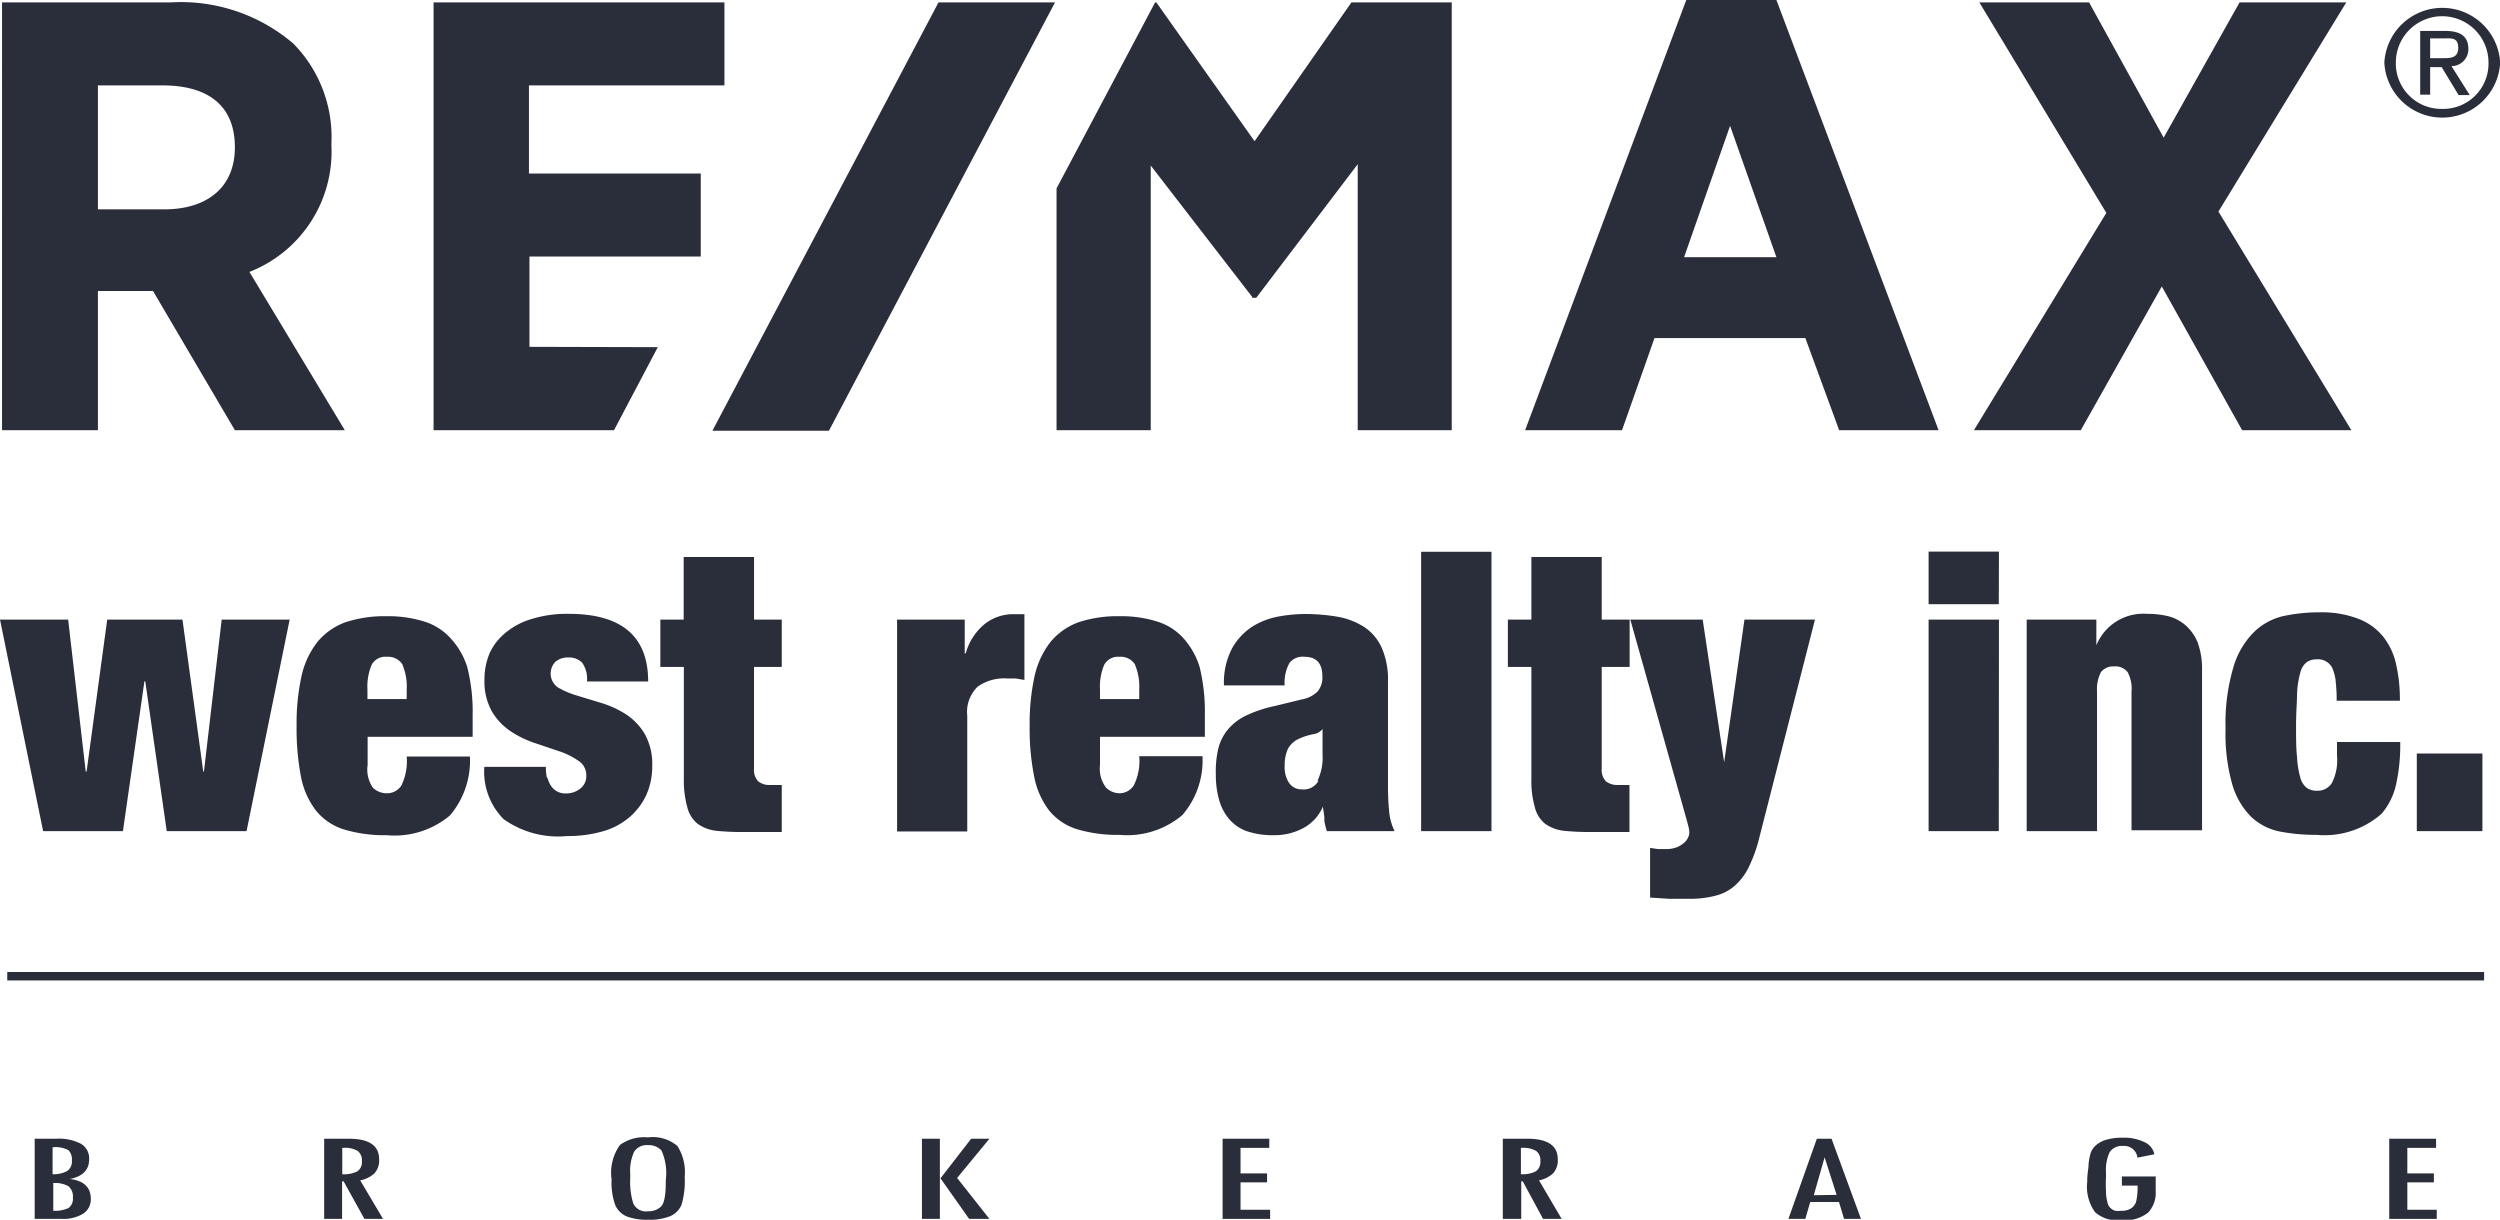
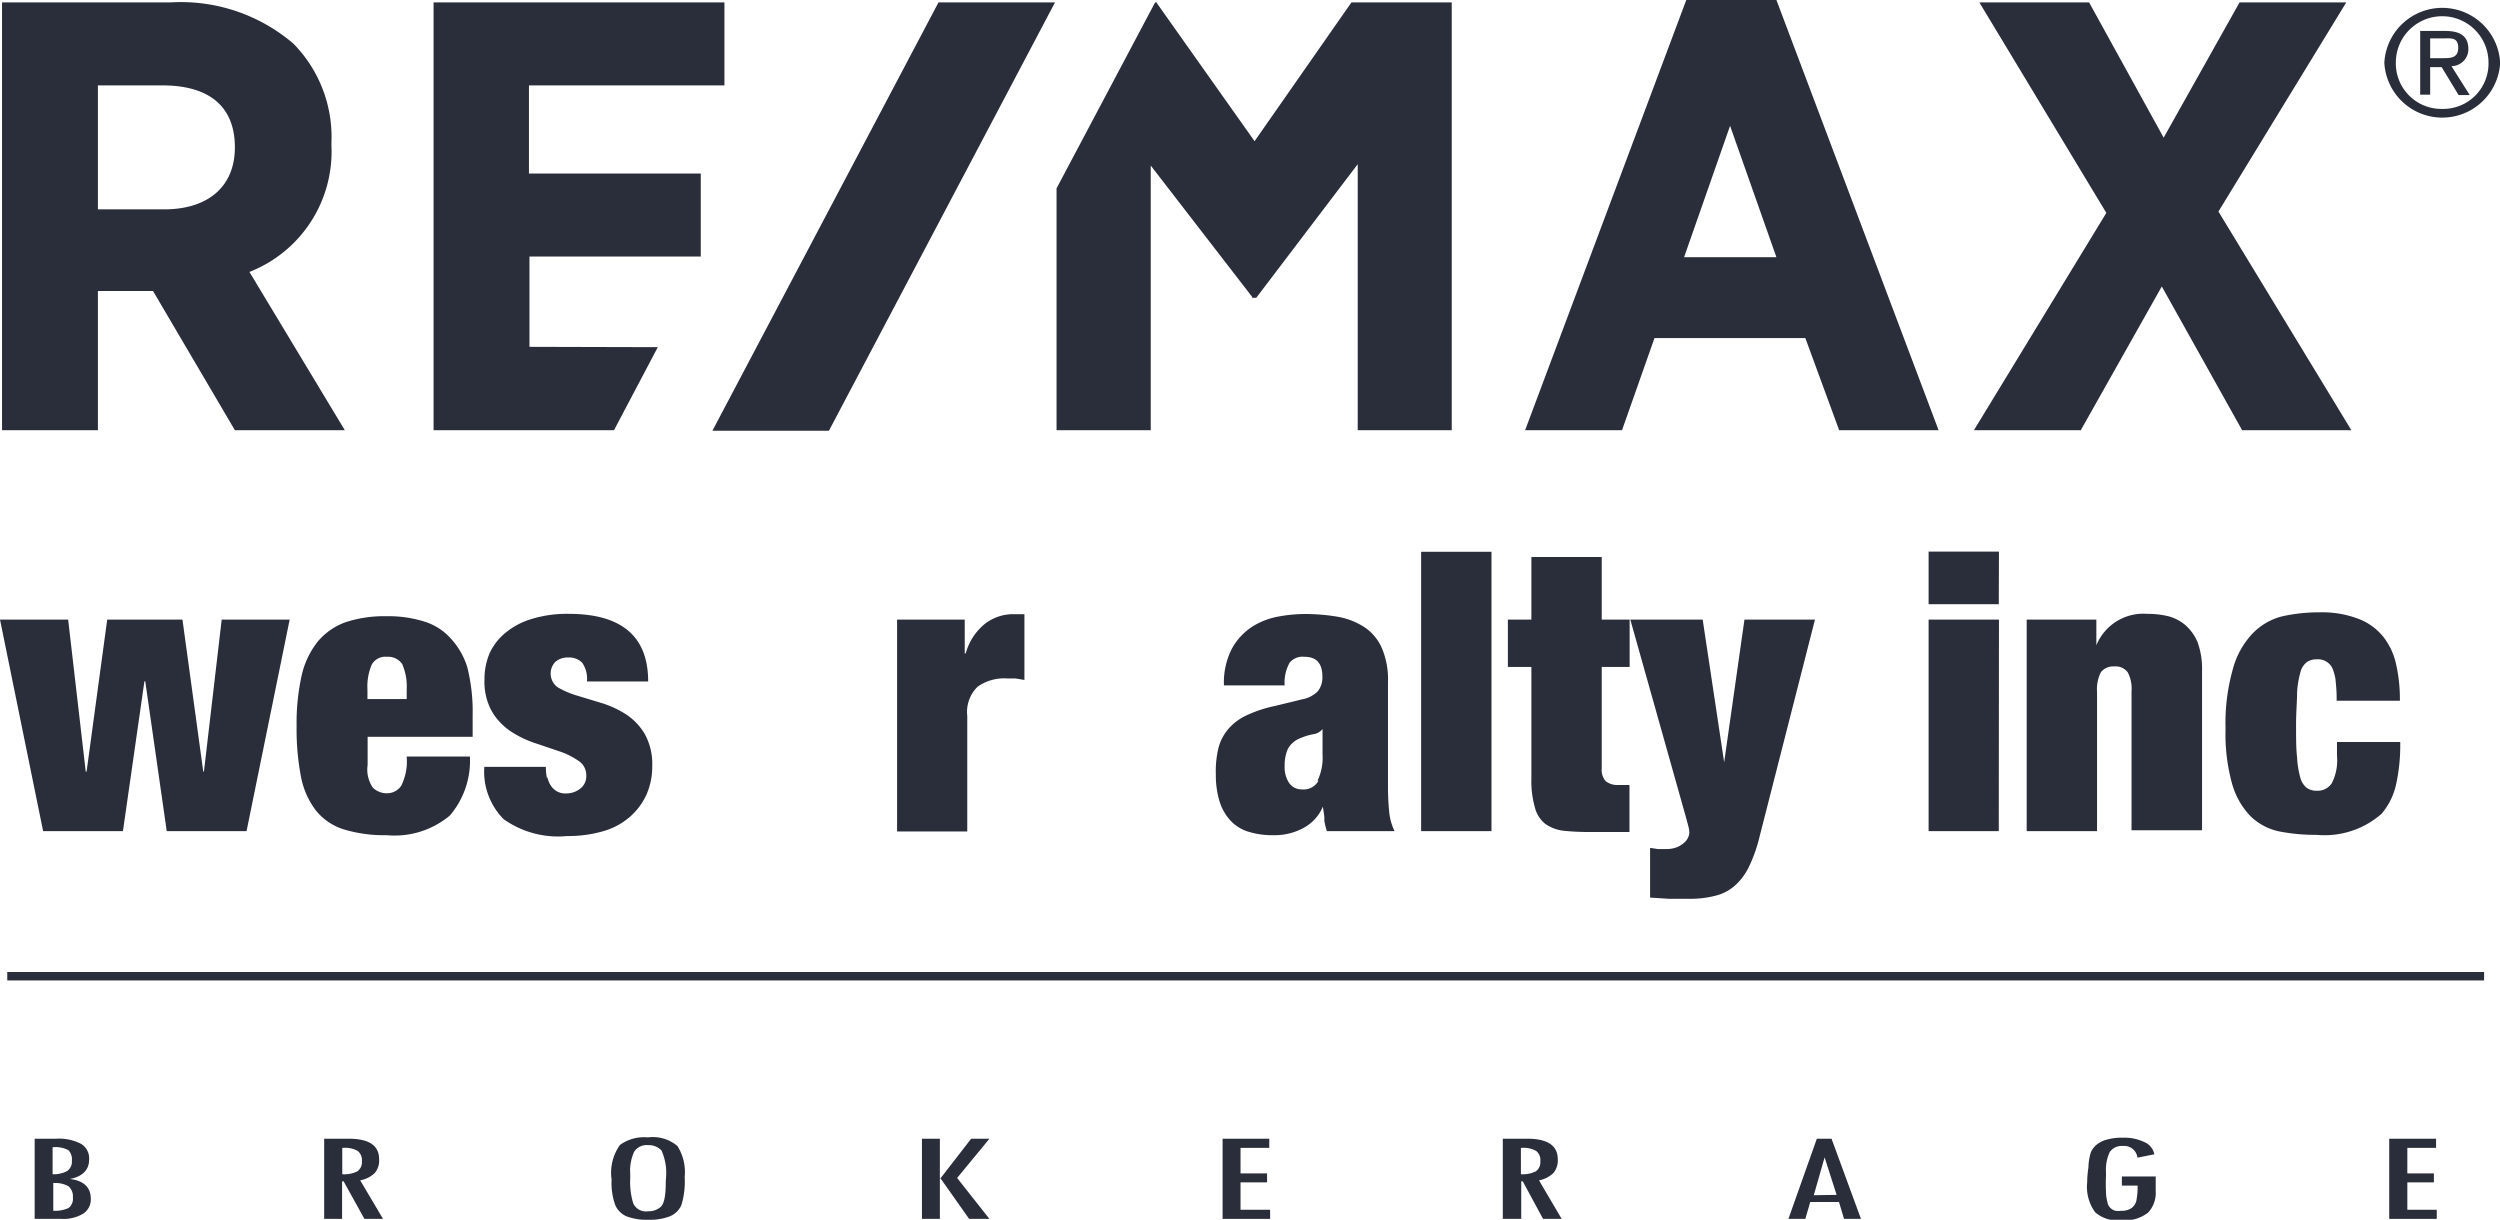
<svg xmlns="http://www.w3.org/2000/svg" id="Layer_1" data-name="Layer 1" viewBox="0 0 147.84 72.13">
  <defs>
    <style>.cls-1{fill:#2a2e3b;}.cls-2{fill:none;stroke:#2a2e3b;stroke-miterlimit:10;stroke-width:0.5px;}</style>
  </defs>
  <title>ReMax-logo</title>
  <polygon class="cls-1" points="4.03 36.64 5.07 45.63 5.12 45.63 6.34 36.64 10.79 36.64 12.02 45.63 12.06 45.63 13.11 36.64 17.13 36.64 14.58 49.15 9.86 49.15 8.59 40.29 8.54 40.29 7.27 49.15 2.55 49.15 0 36.64 4.03 36.64" />
  <path class="cls-1" d="M23.69,47.8A1.88,1.88,0,0,0,24,49.14a1.16,1.16,0,0,0,.8.33,1,1,0,0,0,.88-.45A3.24,3.24,0,0,0,26,47.3h3.74a5,5,0,0,1-1.18,3.48,5.08,5.08,0,0,1-3.74,1.17,8.27,8.27,0,0,1-2.53-.34,3.44,3.44,0,0,1-1.65-1.11,4.75,4.75,0,0,1-.89-2,14.84,14.84,0,0,1-.26-3,13,13,0,0,1,.3-3,5,5,0,0,1,.95-2,3.86,3.86,0,0,1,1.66-1.15,7.4,7.4,0,0,1,2.43-.35,7.08,7.08,0,0,1,2.19.31,3.47,3.47,0,0,1,1.58,1A4.46,4.46,0,0,1,29.58,42a10.77,10.77,0,0,1,.32,2.86v1.27H23.69Zm2.07-5.93a1,1,0,0,0-.93-.47.92.92,0,0,0-.9.47,3.3,3.3,0,0,0-.25,1.47v.56H26v-.56a3.29,3.29,0,0,0-.25-1.47" transform="translate(-1.95 -2.56)" />
  <path class="cls-1" d="M34.32,48.51a1.4,1.4,0,0,0,.22.53,1,1,0,0,0,.88.44,1.33,1.33,0,0,0,.84-.28.92.92,0,0,0,.36-.78,1,1,0,0,0-.45-.86A4.47,4.47,0,0,0,35.06,47l-1.45-.49a6,6,0,0,1-1.44-.69,3.64,3.64,0,0,1-1.12-1.17,3.6,3.6,0,0,1-.45-1.91,3.91,3.91,0,0,1,.3-1.54A3.35,3.35,0,0,1,31.82,40a4.33,4.33,0,0,1,1.55-.83,7.08,7.08,0,0,1,2.21-.31q4.7,0,4.7,4H36.66a1.65,1.65,0,0,0-.29-1.12,1.11,1.11,0,0,0-.82-.3,1.13,1.13,0,0,0-.76.26,1,1,0,0,0,.15,1.51,5.12,5.12,0,0,0,1.12.48l1.45.44a5.88,5.88,0,0,1,1.44.66,3.55,3.55,0,0,1,1.12,1.16,3.66,3.66,0,0,1,.45,1.93,4.07,4.07,0,0,1-.35,1.69,3.85,3.85,0,0,1-1,1.32,4.13,4.13,0,0,1-1.57.83,7.38,7.38,0,0,1-2.11.28,5.55,5.55,0,0,1-3.76-1,4,4,0,0,1-1.14-3.09h3.64a3.22,3.22,0,0,0,.07.69" transform="translate(-1.95 -2.56)" />
-   <path class="cls-1" d="M42.38,39.2v-3.7h4.16v3.7h1.64V42H46.54v6a1,1,0,0,0,.24.76,1.08,1.08,0,0,0,.75.22h.65v2.78c-.38,0-.77,0-1.15,0l-1.11,0a14.43,14.43,0,0,1-1.62-.07,2.37,2.37,0,0,1-1.09-.41,1.82,1.82,0,0,1-.62-1,5.89,5.89,0,0,1-.2-1.68V42H41V39.2Z" transform="translate(-1.95 -2.56)" />
  <path class="cls-1" d="M59,39.2v2h.06a3.4,3.4,0,0,1,1.11-1.73,2.72,2.72,0,0,1,1.69-.59h.67v3.89L62,42.68l-.51,0a2.71,2.71,0,0,0-1.73.49,2.09,2.09,0,0,0-.61,1.73v6.83H55V39.2Z" transform="translate(-1.95 -2.56)" />
-   <path class="cls-1" d="M67,47.8a1.85,1.85,0,0,0,.36,1.34,1.15,1.15,0,0,0,.79.33A1,1,0,0,0,69,49a3.23,3.23,0,0,0,.32-1.72h3.74a4.94,4.94,0,0,1-1.19,3.48,5.06,5.06,0,0,1-3.73,1.17,8.23,8.23,0,0,1-2.52-.34A3.43,3.43,0,0,1,64,50.5a4.78,4.78,0,0,1-.89-2,14.41,14.41,0,0,1-.27-3,13.07,13.07,0,0,1,.3-3,5.09,5.09,0,0,1,.95-2,3.89,3.89,0,0,1,1.66-1.15,7.41,7.41,0,0,1,2.43-.35,7,7,0,0,1,2.18.31,3.44,3.44,0,0,1,1.58,1A4.54,4.54,0,0,1,72.89,42a11.09,11.09,0,0,1,.31,2.86v1.27H67Zm2.08-5.93a1,1,0,0,0-.93-.47.93.93,0,0,0-.9.47A3.29,3.29,0,0,0,67,43.34v.56h2.32v-.56a3.38,3.38,0,0,0-.25-1.47" transform="translate(-1.95 -2.56)" />
  <path class="cls-1" d="M80.27,51c0-.23-.06-.48-.09-.74h0A2.56,2.56,0,0,1,79,51.54a3.57,3.57,0,0,1-1.72.41,4.77,4.77,0,0,1-1.61-.24A2.45,2.45,0,0,1,74.64,51a3,3,0,0,1-.6-1.15,5.34,5.34,0,0,1-.19-1.48A5.89,5.89,0,0,1,74,46.81a2.83,2.83,0,0,1,.57-1.12,3.2,3.2,0,0,1,1.06-.81,7.5,7.5,0,0,1,1.66-.56l1.64-.4a1.76,1.76,0,0,0,.94-.47,1.3,1.3,0,0,0,.28-.89c0-.77-.35-1.16-1.06-1.16a1,1,0,0,0-.87.34,2.38,2.38,0,0,0-.3,1.35H74.33a4.35,4.35,0,0,1,.48-2.19A3.65,3.65,0,0,1,76,39.62a4.4,4.4,0,0,1,1.55-.6,8.82,8.82,0,0,1,1.55-.15,11.53,11.53,0,0,1,2,.17,4.28,4.28,0,0,1,1.57.63,2.89,2.89,0,0,1,1,1.22,4.71,4.71,0,0,1,.36,2V49a14.93,14.93,0,0,0,.07,1.55,3.3,3.3,0,0,0,.32,1.16h-4a3.3,3.3,0,0,1-.16-.67m-.4-2.31a3.13,3.13,0,0,0,.3-1.56v-1.5h0a.84.84,0,0,1-.56.31,3.62,3.62,0,0,0-.84.27,1.36,1.36,0,0,0-.66.62,2.39,2.39,0,0,0-.18,1,1.66,1.66,0,0,0,.27,1,.87.87,0,0,0,.73.37,1,1,0,0,0,1-.51" transform="translate(-1.95 -2.56)" />
  <rect class="cls-1" x="84.04" y="32.63" width="4.16" height="16.52" />
  <path class="cls-1" d="M92.51,39.2v-3.7h4.16v3.7h1.65V42H96.67v6a1,1,0,0,0,.24.76,1.11,1.11,0,0,0,.75.22h.65v2.78c-.39,0-.77,0-1.16,0l-1.1,0a14.34,14.34,0,0,1-1.62-.07,2.38,2.38,0,0,1-1.1-.41,1.8,1.8,0,0,1-.62-1,5.67,5.67,0,0,1-.2-1.68V42H91.12V39.2Z" transform="translate(-1.95 -2.56)" />
  <path class="cls-1" d="M100,52.77l.46,0a1.77,1.77,0,0,0,.66-.11,1.58,1.58,0,0,0,.43-.27.85.85,0,0,0,.23-.31.76.76,0,0,0,.07-.26,1.49,1.49,0,0,0-.05-.37l-.13-.49L98.36,39.2h4.28l1.27,8.44h0l1.2-8.44h4.17L106,52.05a8.81,8.81,0,0,1-.64,1.8,3.56,3.56,0,0,1-.86,1.12,2.72,2.72,0,0,1-1.15.57,5.76,5.76,0,0,1-1.48.17l-1.24,0-1.1-.07V52.7l.46.07" transform="translate(-1.95 -2.56)" />
  <path class="cls-1" d="M120.15,38.29H116V35.18h4.16Zm0,13.42H116V39.2h4.16Z" transform="translate(-1.95 -2.56)" />
  <path class="cls-1" d="M125.92,39.2v1.52h0a3,3,0,0,1,3-1.86,5.24,5.24,0,0,1,1.29.15,2.54,2.54,0,0,1,1,.54,2.72,2.72,0,0,1,.7,1,4.56,4.56,0,0,1,.26,1.66v9.45h-4.17V43.45a2.05,2.05,0,0,0-.23-1.14.9.9,0,0,0-.79-.34.92.92,0,0,0-.79.34,2.2,2.2,0,0,0-.23,1.14v8.26h-4.16V39.2Z" transform="translate(-1.95 -2.56)" />
  <path class="cls-1" d="M140.08,42.86a3,3,0,0,0-.2-.78.94.94,0,0,0-.93-.53,1,1,0,0,0-.59.17,1.11,1.11,0,0,0-.38.62,5.53,5.53,0,0,0-.19,1.2c0,.5-.06,1.13-.06,1.9s0,1.4.06,1.9a5.46,5.46,0,0,0,.19,1.2,1.15,1.15,0,0,0,.38.61,1,1,0,0,0,.59.17,1,1,0,0,0,.89-.44,2.94,2.94,0,0,0,.31-1.62v-.82h3.74a10.8,10.8,0,0,1-.25,2.53,4,4,0,0,1-.85,1.71,5.11,5.11,0,0,1-3.85,1.25,11.13,11.13,0,0,1-2.19-.2,3.44,3.44,0,0,1-1.7-.89,4.52,4.52,0,0,1-1.1-1.92,11,11,0,0,1-.39-3.27A11.71,11.71,0,0,1,134,42.1,4.88,4.88,0,0,1,135.18,40a3.67,3.67,0,0,1,1.76-1,10.08,10.08,0,0,1,2.2-.23,6,6,0,0,1,2.29.39,3.44,3.44,0,0,1,1.46,1.06,4,4,0,0,1,.76,1.64,9.36,9.36,0,0,1,.22,2.14h-3.74a8.87,8.87,0,0,0-.07-1.24" transform="translate(-1.95 -2.56)" />
-   <rect class="cls-1" x="142.92" y="44.56" width="3.88" height="4.59" />
  <path class="cls-1" d="M4,69.9H5.26a2.85,2.85,0,0,1,1.48.3,1,1,0,0,1,.48.94c0,.59-.38,1-1.14,1.14q1.24.15,1.24,1.18a1,1,0,0,1-.45.87,2.24,2.24,0,0,1-1.27.31H4Zm1.06.51V72a1.68,1.68,0,0,0,.86-.19.67.67,0,0,0,.28-.61A.79.79,0,0,0,6,70.58a1.63,1.63,0,0,0-.9-.18m0,2.11v1.65A1.93,1.93,0,0,0,6,74a.68.68,0,0,0,.26-.62A.79.79,0,0,0,6,72.71a1.61,1.61,0,0,0-.87-.19" transform="translate(-1.95 -2.56)" />
  <path class="cls-1" d="M24.6,74.64h-1.1l-1.23-2.22h-.09v2.22H21.12V69.9h1.46q1.79,0,1.79,1.21a1.14,1.14,0,0,1-.27.83,1.67,1.67,0,0,1-.85.42ZM22.19,72a1.76,1.76,0,0,0,.89-.17.65.65,0,0,0,.27-.6.69.69,0,0,0-.25-.61,1.51,1.51,0,0,0-.85-.18h-.06Z" transform="translate(-1.95 -2.56)" />
  <path class="cls-1" d="M38.11,72.27a2.84,2.84,0,0,1,.5-2,2.42,2.42,0,0,1,1.65-.45,2.26,2.26,0,0,1,1.75.51,2.89,2.89,0,0,1,.43,1.83,4.83,4.83,0,0,1-.19,1.65,1.25,1.25,0,0,1-.67.67,3.18,3.18,0,0,1-1.29.21,3.32,3.32,0,0,1-1.29-.2,1.3,1.3,0,0,1-.66-.65,3.85,3.85,0,0,1-.22-1.57m3.21,0a3.25,3.25,0,0,0-.26-1.67,1,1,0,0,0-.78-.32.89.89,0,0,0-.84.39A2.71,2.71,0,0,0,39.22,72v.25a4.23,4.23,0,0,0,.18,1.48.83.83,0,0,0,.88.46,1.07,1.07,0,0,0,.74-.26c.2-.17.3-.65.3-1.44Z" transform="translate(-1.95 -2.56)" />
  <polygon class="cls-1" points="58.51 72.08 57.31 72.08 55.61 69.67 55.58 69.67 55.58 72.08 54.52 72.08 54.52 67.34 55.58 67.34 55.58 69.69 55.61 69.69 57.43 67.34 58.51 67.34 56.6 69.66 58.51 72.08" />
  <polygon class="cls-1" points="75.11 72.08 72.3 72.08 72.3 67.34 75.06 67.34 75.06 67.88 73.36 67.88 73.36 69.39 74.93 69.39 74.93 69.92 73.36 69.92 73.36 71.54 75.11 71.54 75.11 72.08" />
  <path class="cls-1" d="M94.3,74.64H93.2L92,72.42h-.09v2.22H90.82V69.9h1.46c1.19,0,1.79.41,1.79,1.21a1.15,1.15,0,0,1-.27.83,1.67,1.67,0,0,1-.84.42ZM91.89,72a1.75,1.75,0,0,0,.88-.17.66.66,0,0,0,.27-.6.69.69,0,0,0-.25-.61,1.51,1.51,0,0,0-.84-.18h-.06Z" transform="translate(-1.95 -2.56)" />
  <path class="cls-1" d="M112,74.64h-1l-.3-1H109l-.29,1h-1l1.68-4.74h.87Zm-1.44-1.42L109.85,71h0l-.64,2.24Z" transform="translate(-1.95 -2.56)" />
  <path class="cls-1" d="M129.43,73a1.71,1.71,0,0,1-.45,1.27,2.27,2.27,0,0,1-1.62.45,2,2,0,0,1-1.51-.47,2.56,2.56,0,0,1-.47-1.8c0-.11,0-.39.07-.84a3.27,3.27,0,0,1,.15-.92,1.23,1.23,0,0,1,.35-.45,1.61,1.61,0,0,1,.64-.3,3.16,3.16,0,0,1,.9-.1,2.72,2.72,0,0,1,1.27.26,1,1,0,0,1,.59.72l-1,.2a.78.78,0,0,0-.85-.69.86.86,0,0,0-.79.36,2.46,2.46,0,0,0-.22,1.19v.24a8.78,8.78,0,0,0,0,.91c0,.3.06.51.09.65a.57.57,0,0,0,.18.32.66.66,0,0,0,.28.16,1.16,1.16,0,0,0,.34,0A1,1,0,0,0,128,74a.75.75,0,0,0,.28-.41,4.11,4.11,0,0,0,.08-.92h-.93v-.54h2Z" transform="translate(-1.95 -2.56)" />
  <polygon class="cls-1" points="144.1 72.08 141.29 72.08 141.29 67.34 144.06 67.34 144.06 67.88 142.36 67.88 142.36 69.39 143.93 69.39 143.93 69.92 142.36 69.92 142.36 71.54 144.1 71.54 144.1 72.08" />
  <line class="cls-2" x1="0.43" y1="57.73" x2="146.9" y2="57.73" />
  <path class="cls-1" d="M142.95,6.27a3.43,3.43,0,0,1,6.85,0,3.43,3.43,0,0,1-6.85,0M146.37,9a2.68,2.68,0,0,0,2.74-2.74,2.74,2.74,0,0,0-5.48,0A2.69,2.69,0,0,0,146.37,9m-.71-.84h-.59V4.39h1.48c.92,0,1.37.33,1.37,1.08a1,1,0,0,1-1,1L148,8.18h-.66l-1-1.65h-.68ZM146.37,6c.5,0,.95,0,.95-.62s-.43-.55-.85-.55h-.81V6Z" transform="translate(-1.95 -2.56)" />
  <path class="cls-1" d="M21.55,11.17V11A7.88,7.88,0,0,0,19.3,5.14,10.24,10.24,0,0,0,12.07,2.7h-10V28H7.74V19.77H11L15.84,28h6.5L16.7,18.64A7.64,7.64,0,0,0,21.55,11.17Zm-5.71.11v0c0,2.29-1.56,3.66-4.18,3.66H7.74V7.61h3.81C14.35,7.61,15.84,8.88,15.84,11.27Zm85.83-8.72L92.14,28h5.73l1.92-5.45h8.92l2,5.45h5.88L107,2.56ZM107,17.77h-5.46L104.26,10Zm26.14-2.7L140.7,2.7h-6.31l-4.49,8-4.41-8H119l7.51,12.45L118.68,28H125l4.79-8.5,4.75,8.5H141Zm-99.88,8V17.73H43.39V12.82H33.23V7.61H44.79V2.7H27.59V28H38.26l2.59-4.91ZM81.87,2.7l-5.73,8.21L70.33,2.7h-.07l-5.83,11V28H70V12.35l6,7.77,0,.05h.24l6-7.9V28H87.8V2.7Z" transform="translate(-1.95 -2.56)" />
  <polygon class="cls-1" points="55.5 0.14 42.13 25.47 49.02 25.47 62.39 0.14 55.5 0.14" />
</svg>